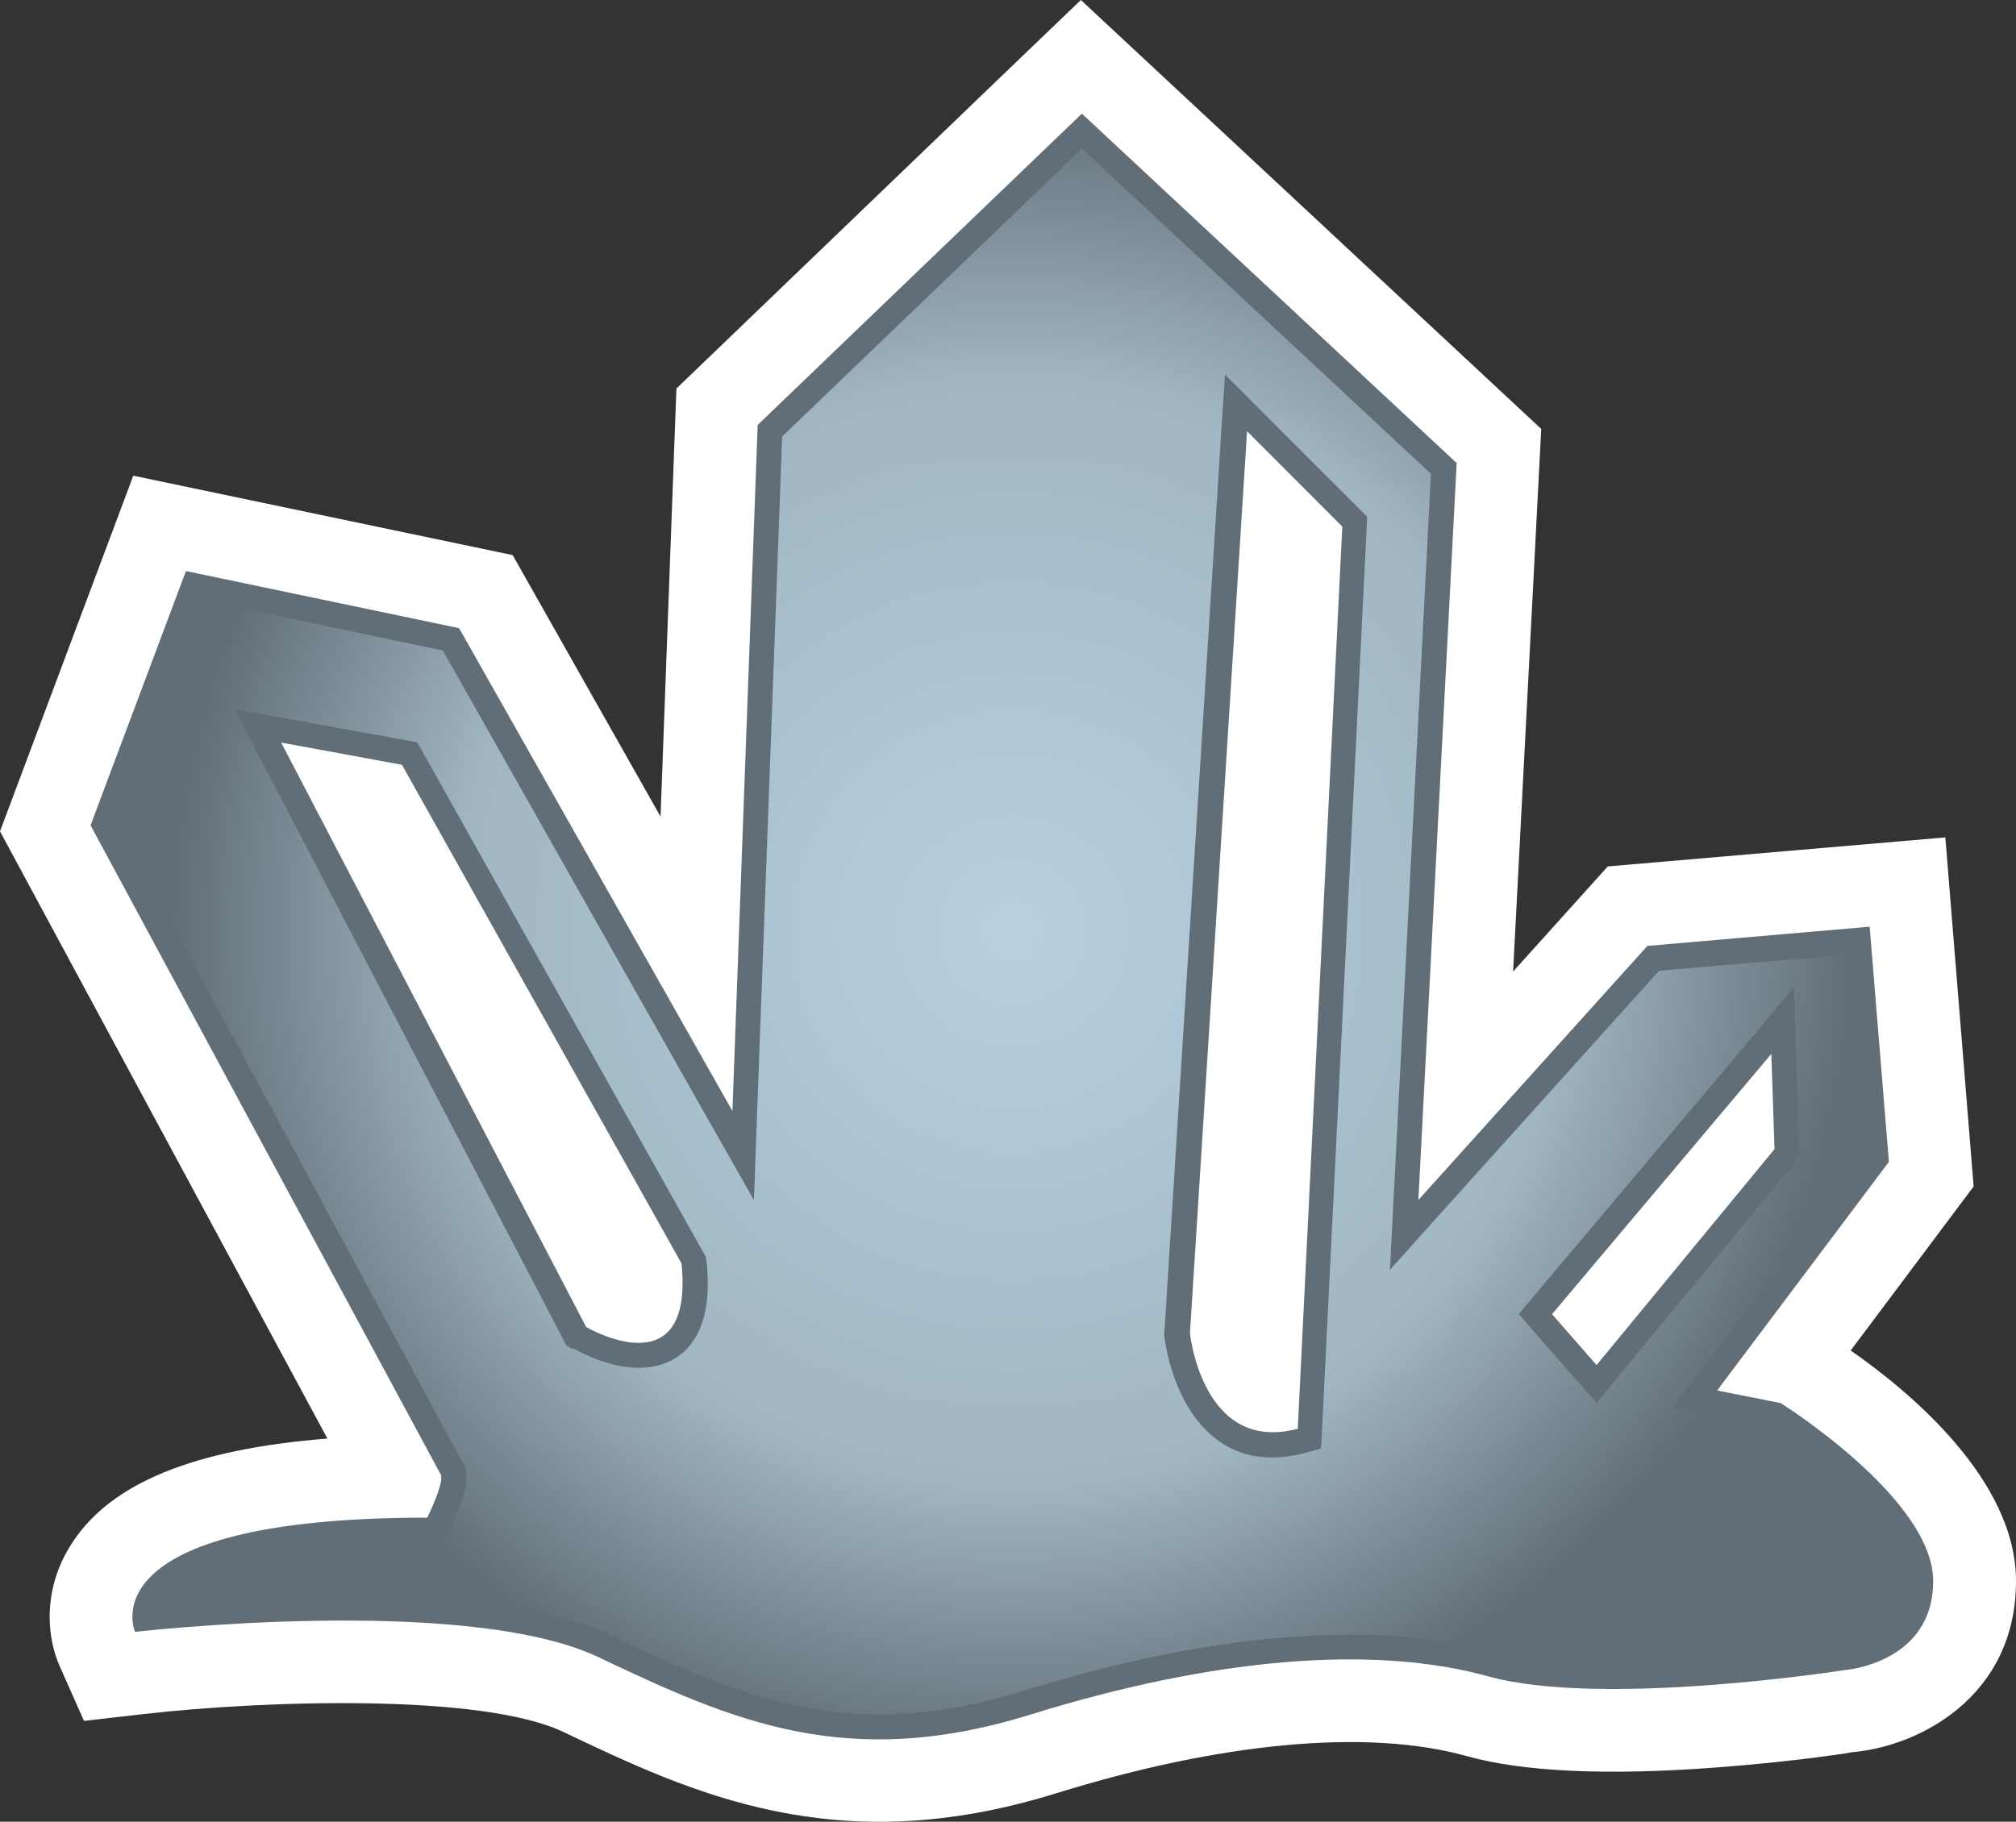
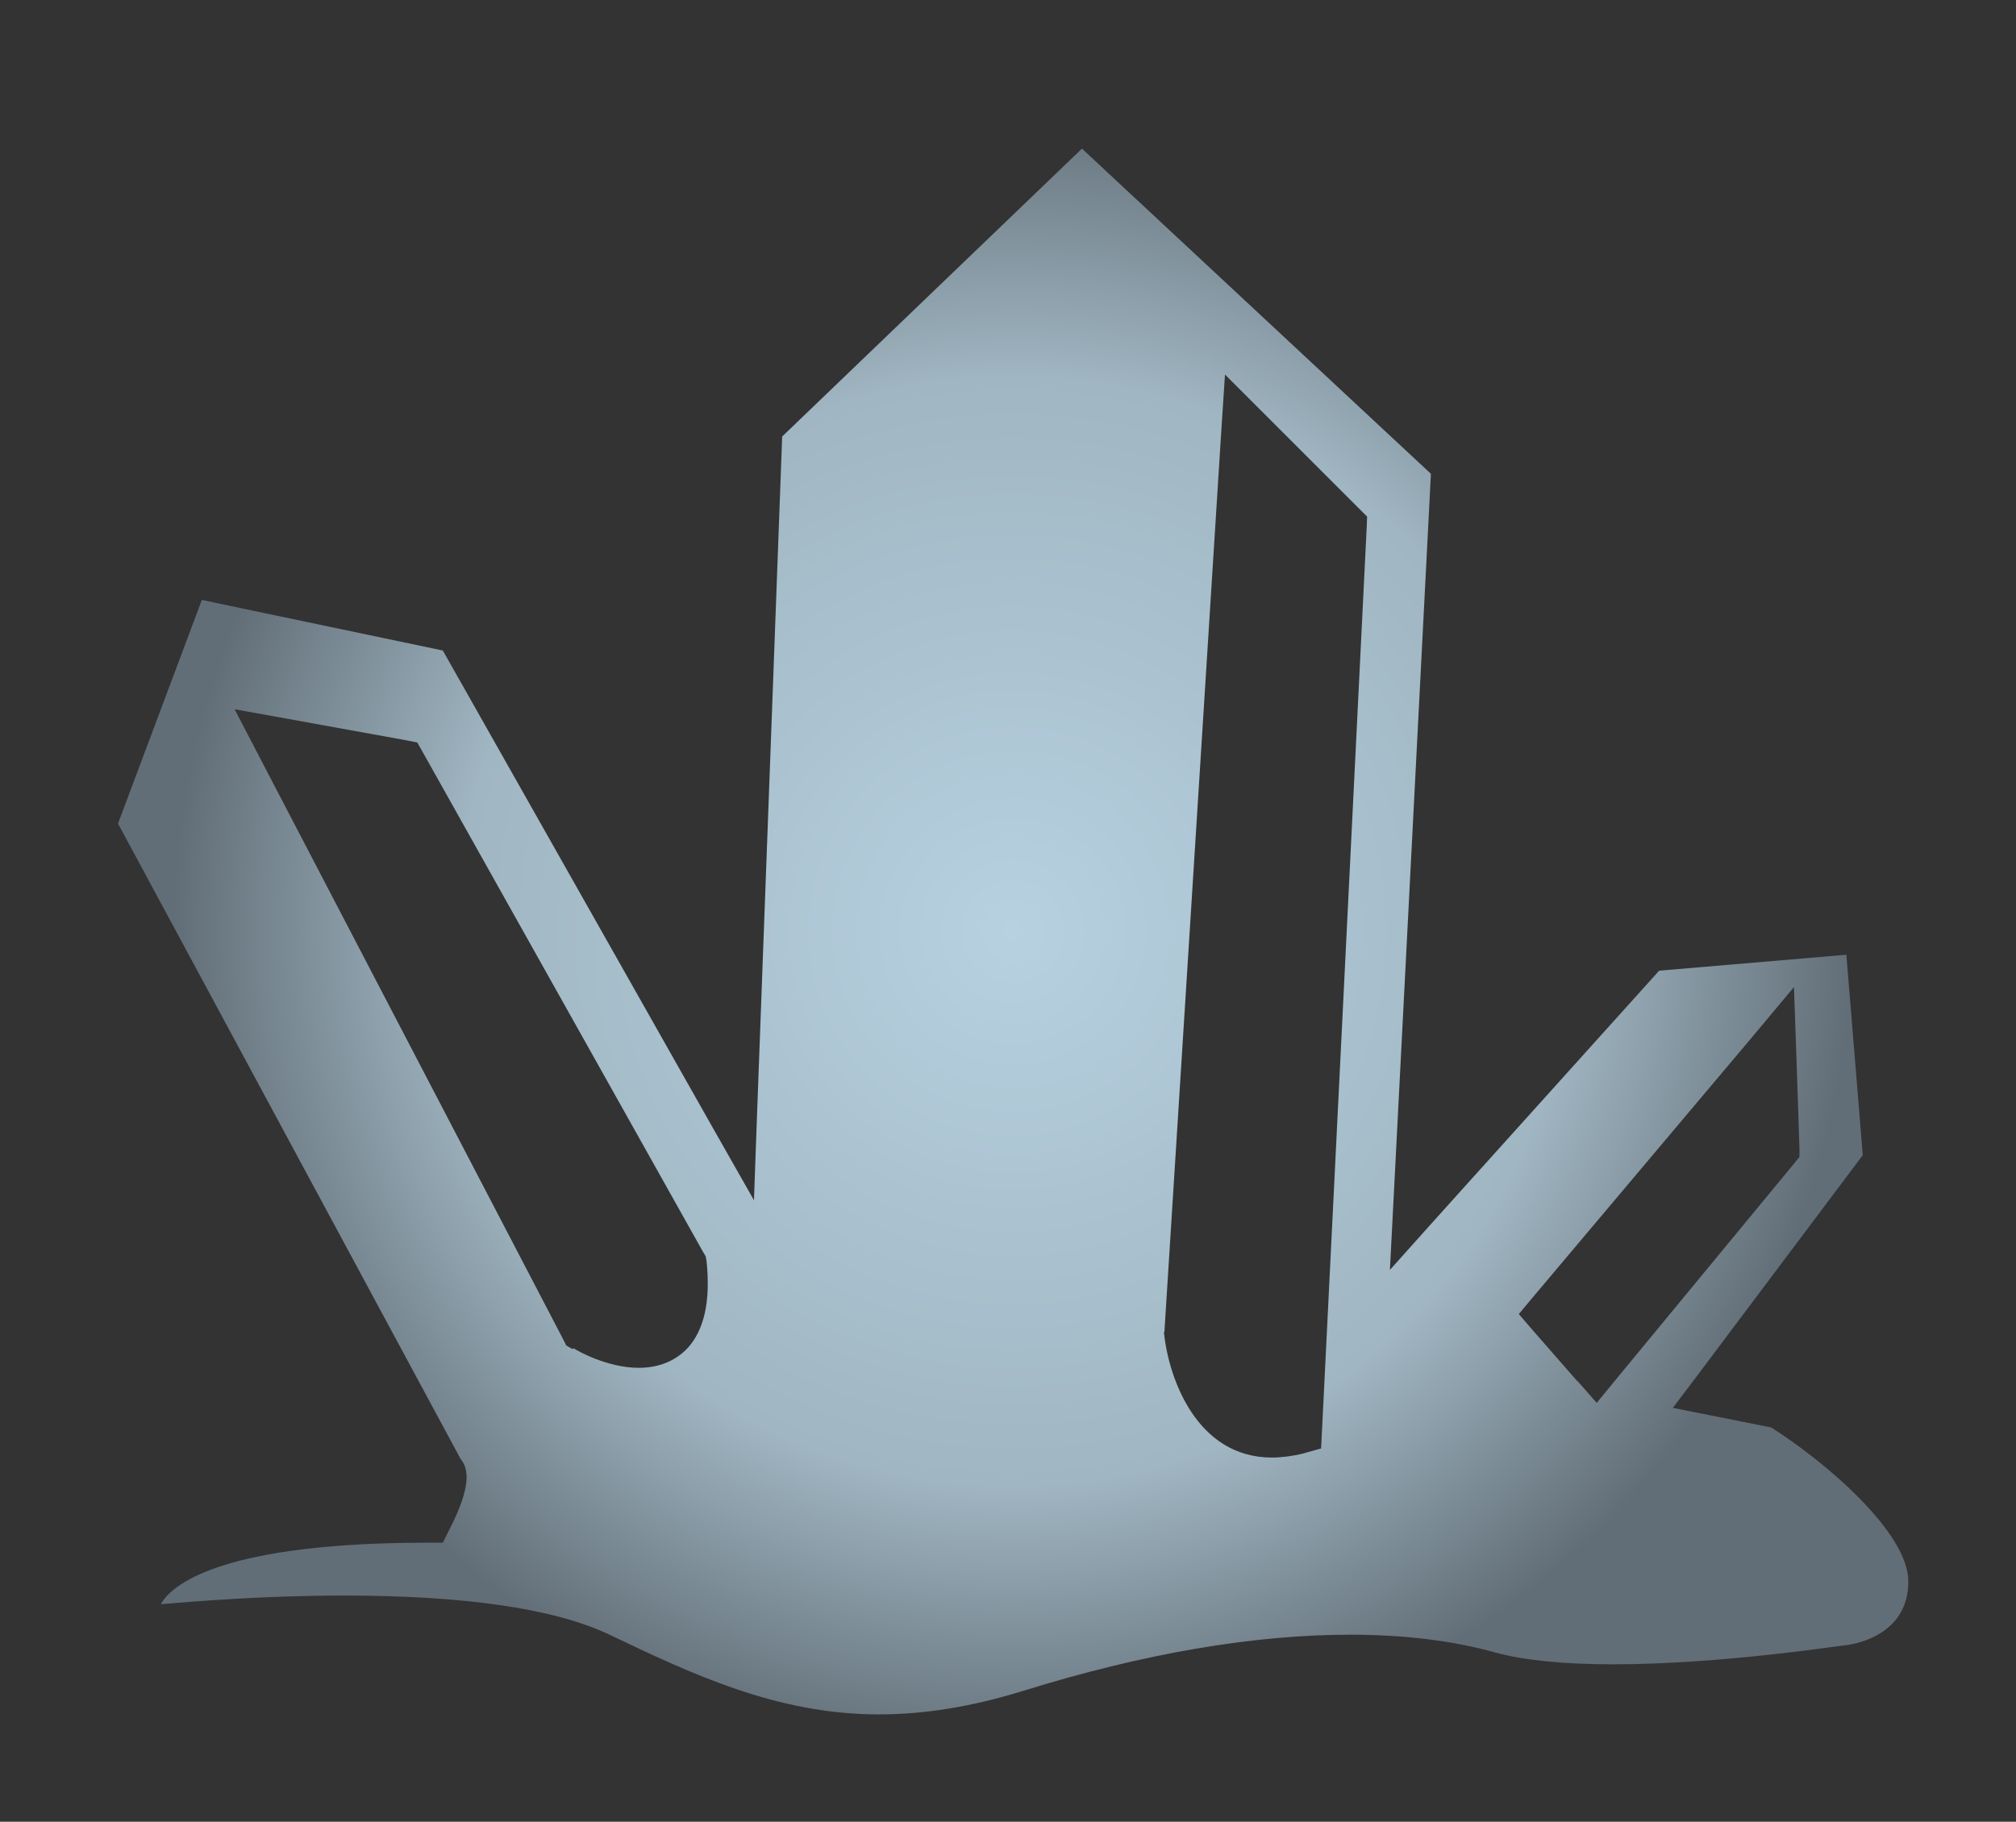
<svg xmlns="http://www.w3.org/2000/svg" version="1.1" width="600" height="542.32" id="svg7100">
  <rect width="100%" height="100%" fill="#333333" stroke="none" />
  <defs id="defs7102">
    <radialGradient cx="0" cy="0" r="1" fx="0" fy="0" id="radialGradient820" gradientUnits="userSpaceOnUse" gradientTransform="matrix(18.463,0,0,-18.463,665.614,34.435)" spreadMethod="pad">
      <stop id="stop822" offset="0" style="stop-color:#b7d1e1;stop-opacity:1" />
      <stop id="stop824" offset="0.66" style="stop-color:#a0b6c2;stop-opacity:1" />
      <stop id="stop826" offset="1" style="stop-color:#626e77;stop-opacity:1" />
    </radialGradient>
  </defs>
-   <path d="m304.89 16.11-103.58 99.56c0 0-2.6 70.01-4.72 127.43-19.23-34-44.01-77.85-44.01-77.85L39.67 141.61 0 247.49c0 0 78.85 146.28 97.44 180.76-39.87 3.19-64.4 13.25-75.99 31.09-4.87 7.47-6.67 15.14-6.67 21.98 0 5.56 1.17 10.55 2.91 14.52l7.31 16.46 18.01-2.06c35.32-4.03 100.47-6.2 124.67 5.36 38.03 18.1 81.04 38.6 146.44 18.32 49.46-15.36 92.9-19.33 122.28-11.17 16.85 4.72 41.8 5.87 74.15 3.44 12.03-0.91 22.78-2.07 29.67-2.97 4.23-0.58 7.84-1 10.95-1.59C570.97 519.98 600 505.2 600 470.67c0-30.14-31.62-56.4-49.2-68.63 14.78-19.71 36.59-48.84 36.59-48.84l-8.42-103.91-100.47 8.64c0 0-18.81 20.87-28.17 31.29 3.39-64.88 8.37-161.53 8.37-161.53L321.69 0 304.89 16.11z" id="path814" style="fill-opacity:1;fill-rule:nonzero;fill:#fff" />
-   <path d="m461.92 391.23 13.25 15.14 52.96-64.29-0.95-28.34-65.26 77.48zM119.64 227.68 83.68 221.06 174.45 395.04c0 0 32.15 18.9 28.39-18.91l-83.21-148.45zm279.85-70.91-28.34-28.39-17 268.57c0 0 3.71 35.9 32.09 28.38L399.49 156.77zM130.97 438.58 26.95 245.69 55.34 170l81.29 17 81.35 143.74 7.52-204.23 96.49-92.68 111.54 104.02-11.39 219.37 68.16-75.63 66.15-5.72 5.72 70.01-51.11 68.05 18.91 3.77c0 0 45.38 28.39 45.38 52.96 0 24.62-26.42 26.53-26.42 26.53 0 0-71.91 11.28-105.97 1.86-34-9.44-81.29-5.67-136.16 11.33-54.82 17.06-88.82 1.9-128.58-17-39.73-18.91-138.02-7.58-138.02-7.58 0 0-15.14-34 86.96-34 0 0 5.67-11.38 3.81-13.23" id="path816" style="fill-opacity:1;fill-rule:nonzero;fill:#626e77" />
  <g transform="matrix(13.558,0,0,-13.558,-8722.94,744.109)" id="g818">
    <path d="M660.55 45.31 660 30.47l-0.07-1.94-0.96 1.69-5.87 10.38-5.29 1.11-1.84-4.91 7.52-13.95c0.18-0.22 0.24-0.6-0.24-1.54l0 0-0.15-0.3-0.34 0c-4.43 0-5.53-0.89-5.8-1.27l0 0c-0.02-0.03-0.03-0.05-0.05-0.08l0 0c0.82 0.07 2.34 0.19 4.02 0.19l0 0c2.67 0 4.63-0.29 5.83-0.86l0 0c1.8-0.86 3.67-1.75 5.91-1.75l0 0c1.01 0 2.05 0.17 3.18 0.52l0 0c2.64 0.82 5.05 1.23 7.17 1.23l0 0c1.17 0 2.25-0.13 3.18-0.39l0 0c0.62-0.17 1.49-0.26 2.59-0.26l0 0c2.36 0 4.97 0.41 5.03 0.41l0 0c0.15 0.01 1.45 0.16 1.45 1.41l0 0c0 1.07-1.81 2.62-3.01 3.38l0 0-1.3 0.26-0.86 0.17 0.53 0.7 3.64 4.85-0.36 4.4-4.11-0.35-4.88-5.42-1.03-1.15 0.08 1.55 0.82 15.93-7.66 7.14-6.58-6.32zm8.39-19.67 1.25 19.8 0.08 1.22 0.86-0.86 2.09-2.09 0.17-0.17-0.01-0.25-0.98-19.81-0.02-0.4-0.39-0.11c-0.24-0.06-0.48-0.09-0.69-0.09l0 0c-1.65 0-2.27 1.74-2.37 2.75m-12.98-0.37-0.14 0.08-0.07 0.14-6.69 12.83-0.52 1 1.11-0.2 2.65-0.48 0.25-0.05 0.13-0.23 6.14-10.95 0.06-0.1 0.02-0.11c0.09-0.87-0.05-1.5-0.41-1.9l0 0c-0.27-0.29-0.64-0.44-1.08-0.44l0 0c-0.69 0-1.36 0.38-1.43 0.43m22.04-0.73-0.98 1.12-0.31 0.36 0.3 0.36 4.82 5.72 0.92 1.1 0.05-1.43 0.07-2.1 0-0.2-0.13-0.16-3.91-4.74-0.41-0.5-0.43 0.49z" id="path828" style="fill-opacity:1;fill-rule:nonzero;fill:url(#radialGradient820)" />
  </g>
</svg>